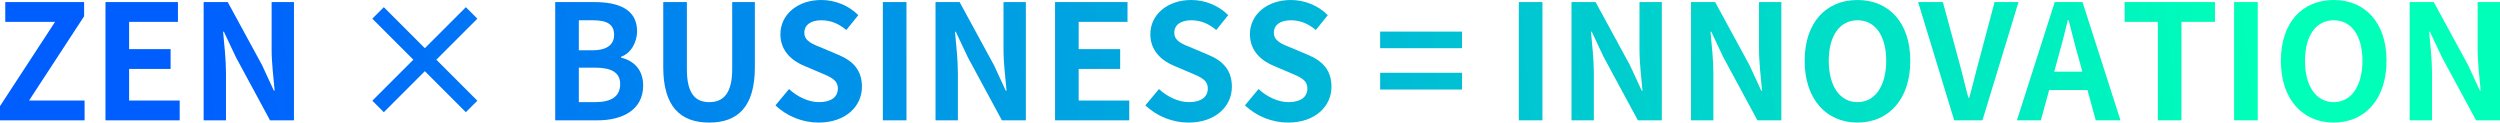
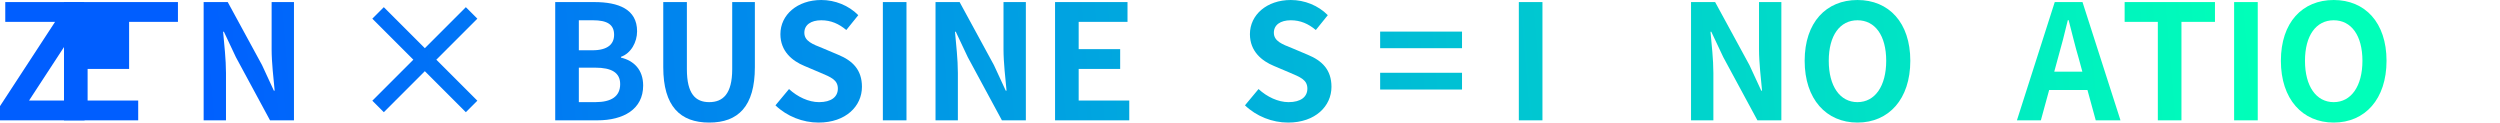
<svg xmlns="http://www.w3.org/2000/svg" xmlns:xlink="http://www.w3.org/1999/xlink" id="_レイヤー_2" viewBox="0 0 313.3 15.36">
  <defs>
    <style>.cls-1{fill:url(#_名称未設定グラデーション_6-9);}.cls-2{fill:url(#_名称未設定グラデーション_6-8);}.cls-3{fill:url(#_名称未設定グラデーション_6-7);}.cls-4{fill:url(#_名称未設定グラデーション_6-2);}.cls-5{fill:url(#_名称未設定グラデーション_6-6);}.cls-6{fill:url(#_名称未設定グラデーション_6-5);}.cls-7{fill:url(#_名称未設定グラデーション_6-4);}.cls-8{fill:url(#_名称未設定グラデーション_6-3);}.cls-9{fill:url(#_名称未設定グラデーション_6-23);}.cls-10{fill:url(#_名称未設定グラデーション_6-20);}.cls-11{fill:url(#_名称未設定グラデーション_6-15);}.cls-12{fill:url(#_名称未設定グラデーション_6-17);}.cls-13{fill:url(#_名称未設定グラデーション_6-12);}.cls-14{fill:url(#_名称未設定グラデーション_6-19);}.cls-15{fill:url(#_名称未設定グラデーション_6-10);}.cls-16{fill:url(#_名称未設定グラデーション_6-11);}.cls-17{fill:url(#_名称未設定グラデーション_6-14);}.cls-18{fill:url(#_名称未設定グラデーション_6-16);}.cls-19{fill:url(#_名称未設定グラデーション_6-18);}.cls-20{fill:url(#_名称未設定グラデーション_6-13);}.cls-21{fill:url(#_名称未設定グラデーション_6-22);}.cls-22{fill:url(#_名称未設定グラデーション_6-21);}.cls-23{fill:url(#_名称未設定グラデーション_6);}</style>
    <linearGradient id="_名称未設定グラデーション_6" x1="-6.64" y1="8.72" x2="280.5" y2="-15.87" gradientUnits="userSpaceOnUse">
      <stop offset=".1" stop-color="#005eff" />
      <stop offset="1" stop-color="#00ffb9" />
    </linearGradient>
    <linearGradient id="_名称未設定グラデーション_6-2" x1="-6.55" y1="9.76" x2="280.59" y2="-14.83" xlink:href="#_名称未設定グラデーション_6" />
    <linearGradient id="_名称未設定グラデーション_6-3" x1="-6.45" y1="10.9" x2="280.68" y2="-13.7" xlink:href="#_名称未設定グラデーション_6" />
    <linearGradient id="_名称未設定グラデーション_6-4" x1="-6.31" y1="12.58" x2="280.83" y2="-12.01" xlink:href="#_名称未設定グラデーション_6" />
    <linearGradient id="_名称未設定グラデーション_6-5" x1="-6.15" y1="14.4" x2="280.99" y2="-10.19" xlink:href="#_名称未設定グラデーション_6" />
    <linearGradient id="_名称未設定グラデーション_6-6" x1="-6.04" y1="15.71" x2="281.1" y2="-8.88" xlink:href="#_名称未設定グラデーション_6" />
    <linearGradient id="_名称未設定グラデーション_6-7" x1="-5.93" y1="16.99" x2="281.21" y2="-7.6" xlink:href="#_名称未設定グラデーション_6" />
    <linearGradient id="_名称未設定グラデーション_6-8" x1="-5.86" y1="17.78" x2="281.27" y2="-6.82" xlink:href="#_名称未設定グラデーション_6" />
    <linearGradient id="_名称未設定グラデーション_6-9" x1="-5.78" y1="18.69" x2="281.35" y2="-5.9" xlink:href="#_名称未設定グラデーション_6" />
    <linearGradient id="_名称未設定グラデーション_6-10" x1="-5.68" y1="19.88" x2="281.45" y2="-4.71" xlink:href="#_名称未設定グラデーション_6" />
    <linearGradient id="_名称未設定グラデーション_6-11" x1="-5.59" y1="20.94" x2="281.54" y2="-3.66" xlink:href="#_名称未設定グラデーション_6" />
    <linearGradient id="_名称未設定グラデーション_6-12" x1="-5.5" y1="22" x2="281.64" y2="-2.6" xlink:href="#_名称未設定グラデーション_6" />
    <linearGradient id="_名称未設定グラデーション_6-13" x1="-5.39" y1="23.31" x2="281.75" y2="-1.29" xlink:href="#_名称未設定グラデーション_6" />
    <linearGradient id="_名称未設定グラデーション_6-14" x1="-5.28" y1="24.55" x2="281.85" y2="-.04" xlink:href="#_名称未設定グラデーション_6" />
    <linearGradient id="_名称未設定グラデーション_6-15" x1="-5.2" y1="25.47" x2="281.93" y2=".88" xlink:href="#_名称未設定グラデーション_6" />
    <linearGradient id="_名称未設定グラデーション_6-16" x1="-5.09" y1="26.75" x2="282.04" y2="2.15" xlink:href="#_名称未設定グラデーション_6" />
    <linearGradient id="_名称未設定グラデーション_6-17" x1="-4.98" y1="28.05" x2="282.15" y2="3.45" xlink:href="#_名称未設定グラデーション_6" />
    <linearGradient id="_名称未設定グラデーション_6-18" x1="-4.9" y1="29.03" x2="282.24" y2="4.43" xlink:href="#_名称未設定グラデーション_6" />
    <linearGradient id="_名称未設定グラデーション_6-19" x1="-4.77" y1="30.49" x2="282.36" y2="5.89" xlink:href="#_名称未設定グラデーション_6" />
    <linearGradient id="_名称未設定グラデーション_6-20" x1="-4.71" y1="31.19" x2="282.42" y2="6.59" xlink:href="#_名称未設定グラデーション_6" />
    <linearGradient id="_名称未設定グラデーション_6-21" x1="-4.63" y1="32.18" x2="282.51" y2="7.58" xlink:href="#_名称未設定グラデーション_6" />
    <linearGradient id="_名称未設定グラデーション_6-22" x1="-4.55" y1="33.12" x2="282.59" y2="8.53" xlink:href="#_名称未設定グラデーション_6" />
    <linearGradient id="_名称未設定グラデーション_6-23" x1="-4.44" y1="34.4" x2="282.7" y2="9.81" xlink:href="#_名称未設定グラデーション_6" />
  </defs>
  <g id="_レイヤー_1-2">
    <g>
      <path class="cls-23" d="m0,13.3L6.9,2.74H.66V.26h9.88v1.78L3.64,12.6h6.96v2.48H0v-1.78Z" />
-       <path class="cls-4" d="m13.22.26h9.08v2.48h-6.12v3.42h5.2v2.48h-5.2v3.96h6.34v2.48h-9.3V.26Z" />
+       <path class="cls-4" d="m13.22.26h9.08v2.48h-6.12v3.42v2.48h-5.2v3.96h6.34v2.48h-9.3V.26Z" />
      <path class="cls-8" d="m25.52.26h3.02l4.3,7.9,1.48,3.2h.1c-.14-1.54-.38-3.5-.38-5.18V.26h2.8v14.82h-3l-4.28-7.92-1.5-3.18h-.1c.14,1.6.36,3.46.36,5.16v5.94h-2.8V.26Z" />
      <path class="cls-7" d="m53.24,8.92l-5.14,5.14-1.44-1.44,5.14-5.14-5.14-5.14,1.44-1.44,5.14,5.14,5.14-5.14,1.44,1.44-5.14,5.14,5.14,5.14-1.44,1.44-5.14-5.14Z" />
      <path class="cls-6" d="m69.58.26h4.9c3.04,0,5.36.9,5.36,3.66,0,1.36-.76,2.76-2.02,3.2v.1c1.6.38,2.78,1.5,2.78,3.5,0,2.98-2.48,4.36-5.74,4.36h-5.28V.26Zm4.68,6.04c1.88,0,2.7-.76,2.7-1.94,0-1.3-.88-1.82-2.66-1.82h-1.76v3.76h1.72Zm.34,6.5c2.02,0,3.12-.72,3.12-2.26,0-1.44-1.08-2.06-3.12-2.06h-2.06v4.32h2.06Z" />
      <path class="cls-5" d="m83.12,8.42V.26h2.96v8.42c0,3.08,1.08,4.12,2.8,4.12s2.88-1.04,2.88-4.12V.26h2.84v8.16c0,4.92-2.1,6.94-5.72,6.94s-5.76-2.02-5.76-6.94Z" />
      <path class="cls-3" d="m97.18,13.2l1.7-2.04c1.06.98,2.46,1.64,3.76,1.64,1.54,0,2.36-.66,2.36-1.7,0-1.1-.9-1.44-2.22-2l-1.98-.84c-1.5-.62-3-1.82-3-3.98,0-2.42,2.12-4.28,5.12-4.28,1.72,0,3.44.68,4.64,1.9l-1.5,1.86c-.94-.78-1.92-1.22-3.14-1.22-1.3,0-2.12.58-2.12,1.56,0,1.06,1.04,1.44,2.3,1.94l1.94.82c1.8.74,2.98,1.88,2.98,4.02,0,2.42-2.02,4.48-5.44,4.48-1.98,0-3.96-.78-5.4-2.16Z" />
      <path class="cls-2" d="m110.64.26h2.96v14.82h-2.96V.26Z" />
      <path class="cls-1" d="m117.24.26h3.02l4.3,7.9,1.48,3.2h.1c-.14-1.54-.38-3.5-.38-5.18V.26h2.8v14.82h-3l-4.28-7.92-1.5-3.18h-.1c.14,1.6.36,3.46.36,5.16v5.94h-2.8V.26Z" />
      <path class="cls-15" d="m132.22.26h9.08v2.48h-6.12v3.42h5.2v2.48h-5.2v3.96h6.34v2.48h-9.3V.26Z" />
-       <path class="cls-16" d="m143.54,13.2l1.7-2.04c1.06.98,2.46,1.64,3.76,1.64,1.54,0,2.36-.66,2.36-1.7,0-1.1-.9-1.44-2.22-2l-1.98-.84c-1.5-.62-3-1.82-3-3.98,0-2.42,2.12-4.28,5.12-4.28,1.72,0,3.44.68,4.64,1.9l-1.5,1.86c-.94-.78-1.92-1.22-3.14-1.22-1.3,0-2.12.58-2.12,1.56,0,1.06,1.04,1.44,2.3,1.94l1.94.82c1.8.74,2.98,1.88,2.98,4.02,0,2.42-2.02,4.48-5.44,4.48-1.98,0-3.96-.78-5.4-2.16Z" />
      <path class="cls-13" d="m156.02,13.2l1.7-2.04c1.06.98,2.46,1.64,3.76,1.64,1.54,0,2.36-.66,2.36-1.7,0-1.1-.9-1.44-2.22-2l-1.98-.84c-1.5-.62-3-1.82-3-3.98,0-2.42,2.12-4.28,5.12-4.28,1.72,0,3.44.68,4.64,1.9l-1.5,1.86c-.94-.78-1.92-1.22-3.14-1.22-1.3,0-2.12.58-2.12,1.56,0,1.06,1.04,1.44,2.3,1.94l1.94.82c1.8.74,2.98,1.88,2.98,4.02,0,2.42-2.02,4.48-5.44,4.48-1.98,0-3.96-.78-5.4-2.16Z" />
      <path class="cls-20" d="m172.96,3.96h10.26v2.08h-10.26v-2.08Zm0,5.16h10.26v2.1h-10.26v-2.1Z" />
      <path class="cls-17" d="m190.34.26h2.96v14.82h-2.96V.26Z" />
-       <path class="cls-11" d="m196.94.26h3.02l4.3,7.9,1.48,3.2h.1c-.14-1.54-.38-3.5-.38-5.18V.26h2.8v14.82h-3l-4.28-7.92-1.5-3.18h-.1c.14,1.6.36,3.46.36,5.16v5.94h-2.8V.26Z" />
      <path class="cls-18" d="m211.92.26h3.02l4.3,7.9,1.48,3.2h.1c-.14-1.54-.38-3.5-.38-5.18V.26h2.8v14.82h-3l-4.28-7.92-1.5-3.18h-.1c.14,1.6.36,3.46.36,5.16v5.94h-2.8V.26Z" />
      <path class="cls-12" d="m226.16,7.62c0-4.82,2.7-7.62,6.62-7.62s6.62,2.82,6.62,7.62-2.7,7.74-6.62,7.74-6.62-2.94-6.62-7.74Zm10.22,0c0-3.18-1.4-5.08-3.6-5.08s-3.6,1.9-3.6,5.08,1.4,5.18,3.6,5.18,3.6-2.02,3.6-5.18Z" />
-       <path class="cls-19" d="m240.38.26h3.1l1.96,7.22c.46,1.64.78,3.12,1.24,4.78h.1c.48-1.66.8-3.14,1.26-4.78l1.92-7.22h3l-4.52,14.82h-3.54l-4.52-14.82Z" />
      <path class="cls-14" d="m257.5.26h3.48l4.76,14.82h-3.1l-1.04-3.8h-4.8l-1.04,3.8h-3l4.74-14.82Zm-.06,8.72h3.52l-.44-1.62c-.46-1.54-.86-3.24-1.28-4.84h-.1c-.38,1.62-.82,3.3-1.26,4.84l-.44,1.62Z" />
      <path class="cls-10" d="m270.42,2.74h-4.16V.26h11.32v2.48h-4.2v12.34h-2.96V2.74Z" />
      <path class="cls-22" d="m279.98.26h2.96v14.82h-2.96V.26Z" />
      <path class="cls-21" d="m285.84,7.62c0-4.82,2.7-7.62,6.62-7.62s6.62,2.82,6.62,7.62-2.7,7.74-6.62,7.74-6.62-2.94-6.62-7.74Zm10.22,0c0-3.18-1.4-5.08-3.6-5.08s-3.6,1.9-3.6,5.08,1.4,5.18,3.6,5.18,3.6-2.02,3.6-5.18Z" />
-       <path class="cls-9" d="m301.98.26h3.02l4.3,7.9,1.48,3.2h.1c-.14-1.54-.38-3.5-.38-5.18V.26h2.8v14.82h-3l-4.28-7.92-1.5-3.18h-.1c.14,1.6.36,3.46.36,5.16v5.94h-2.8V.26Z" />
    </g>
  </g>
</svg>